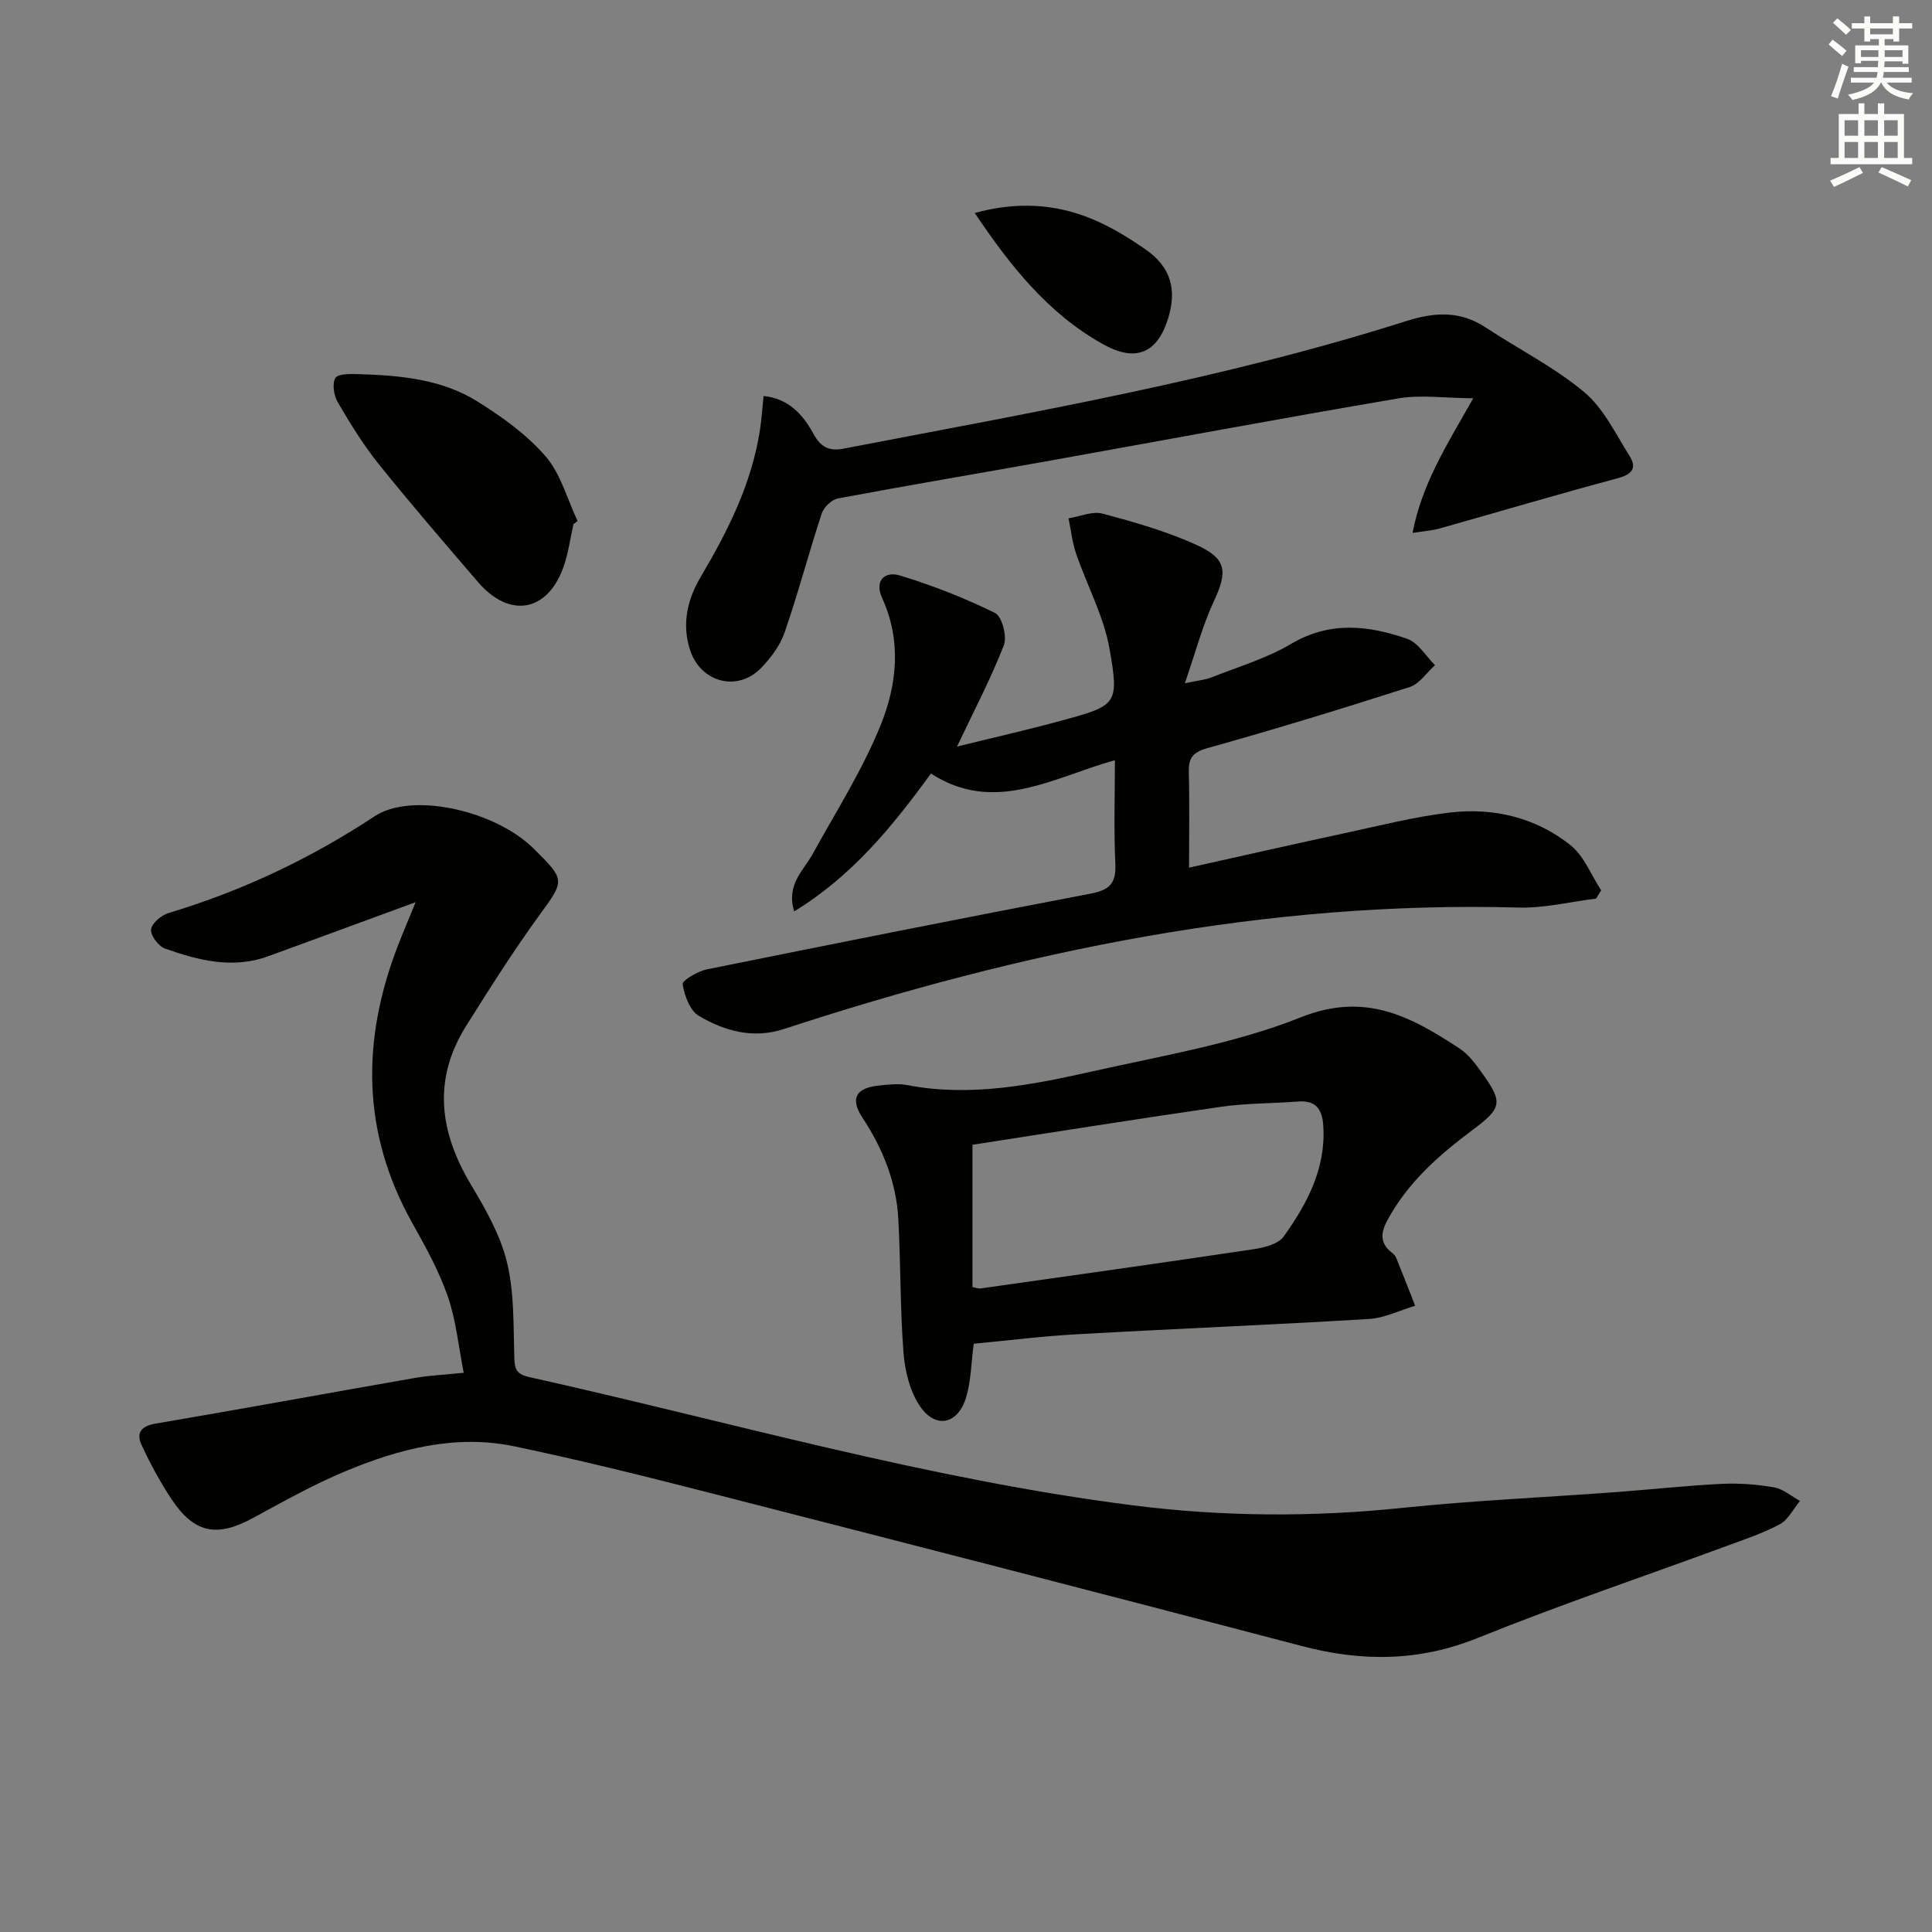
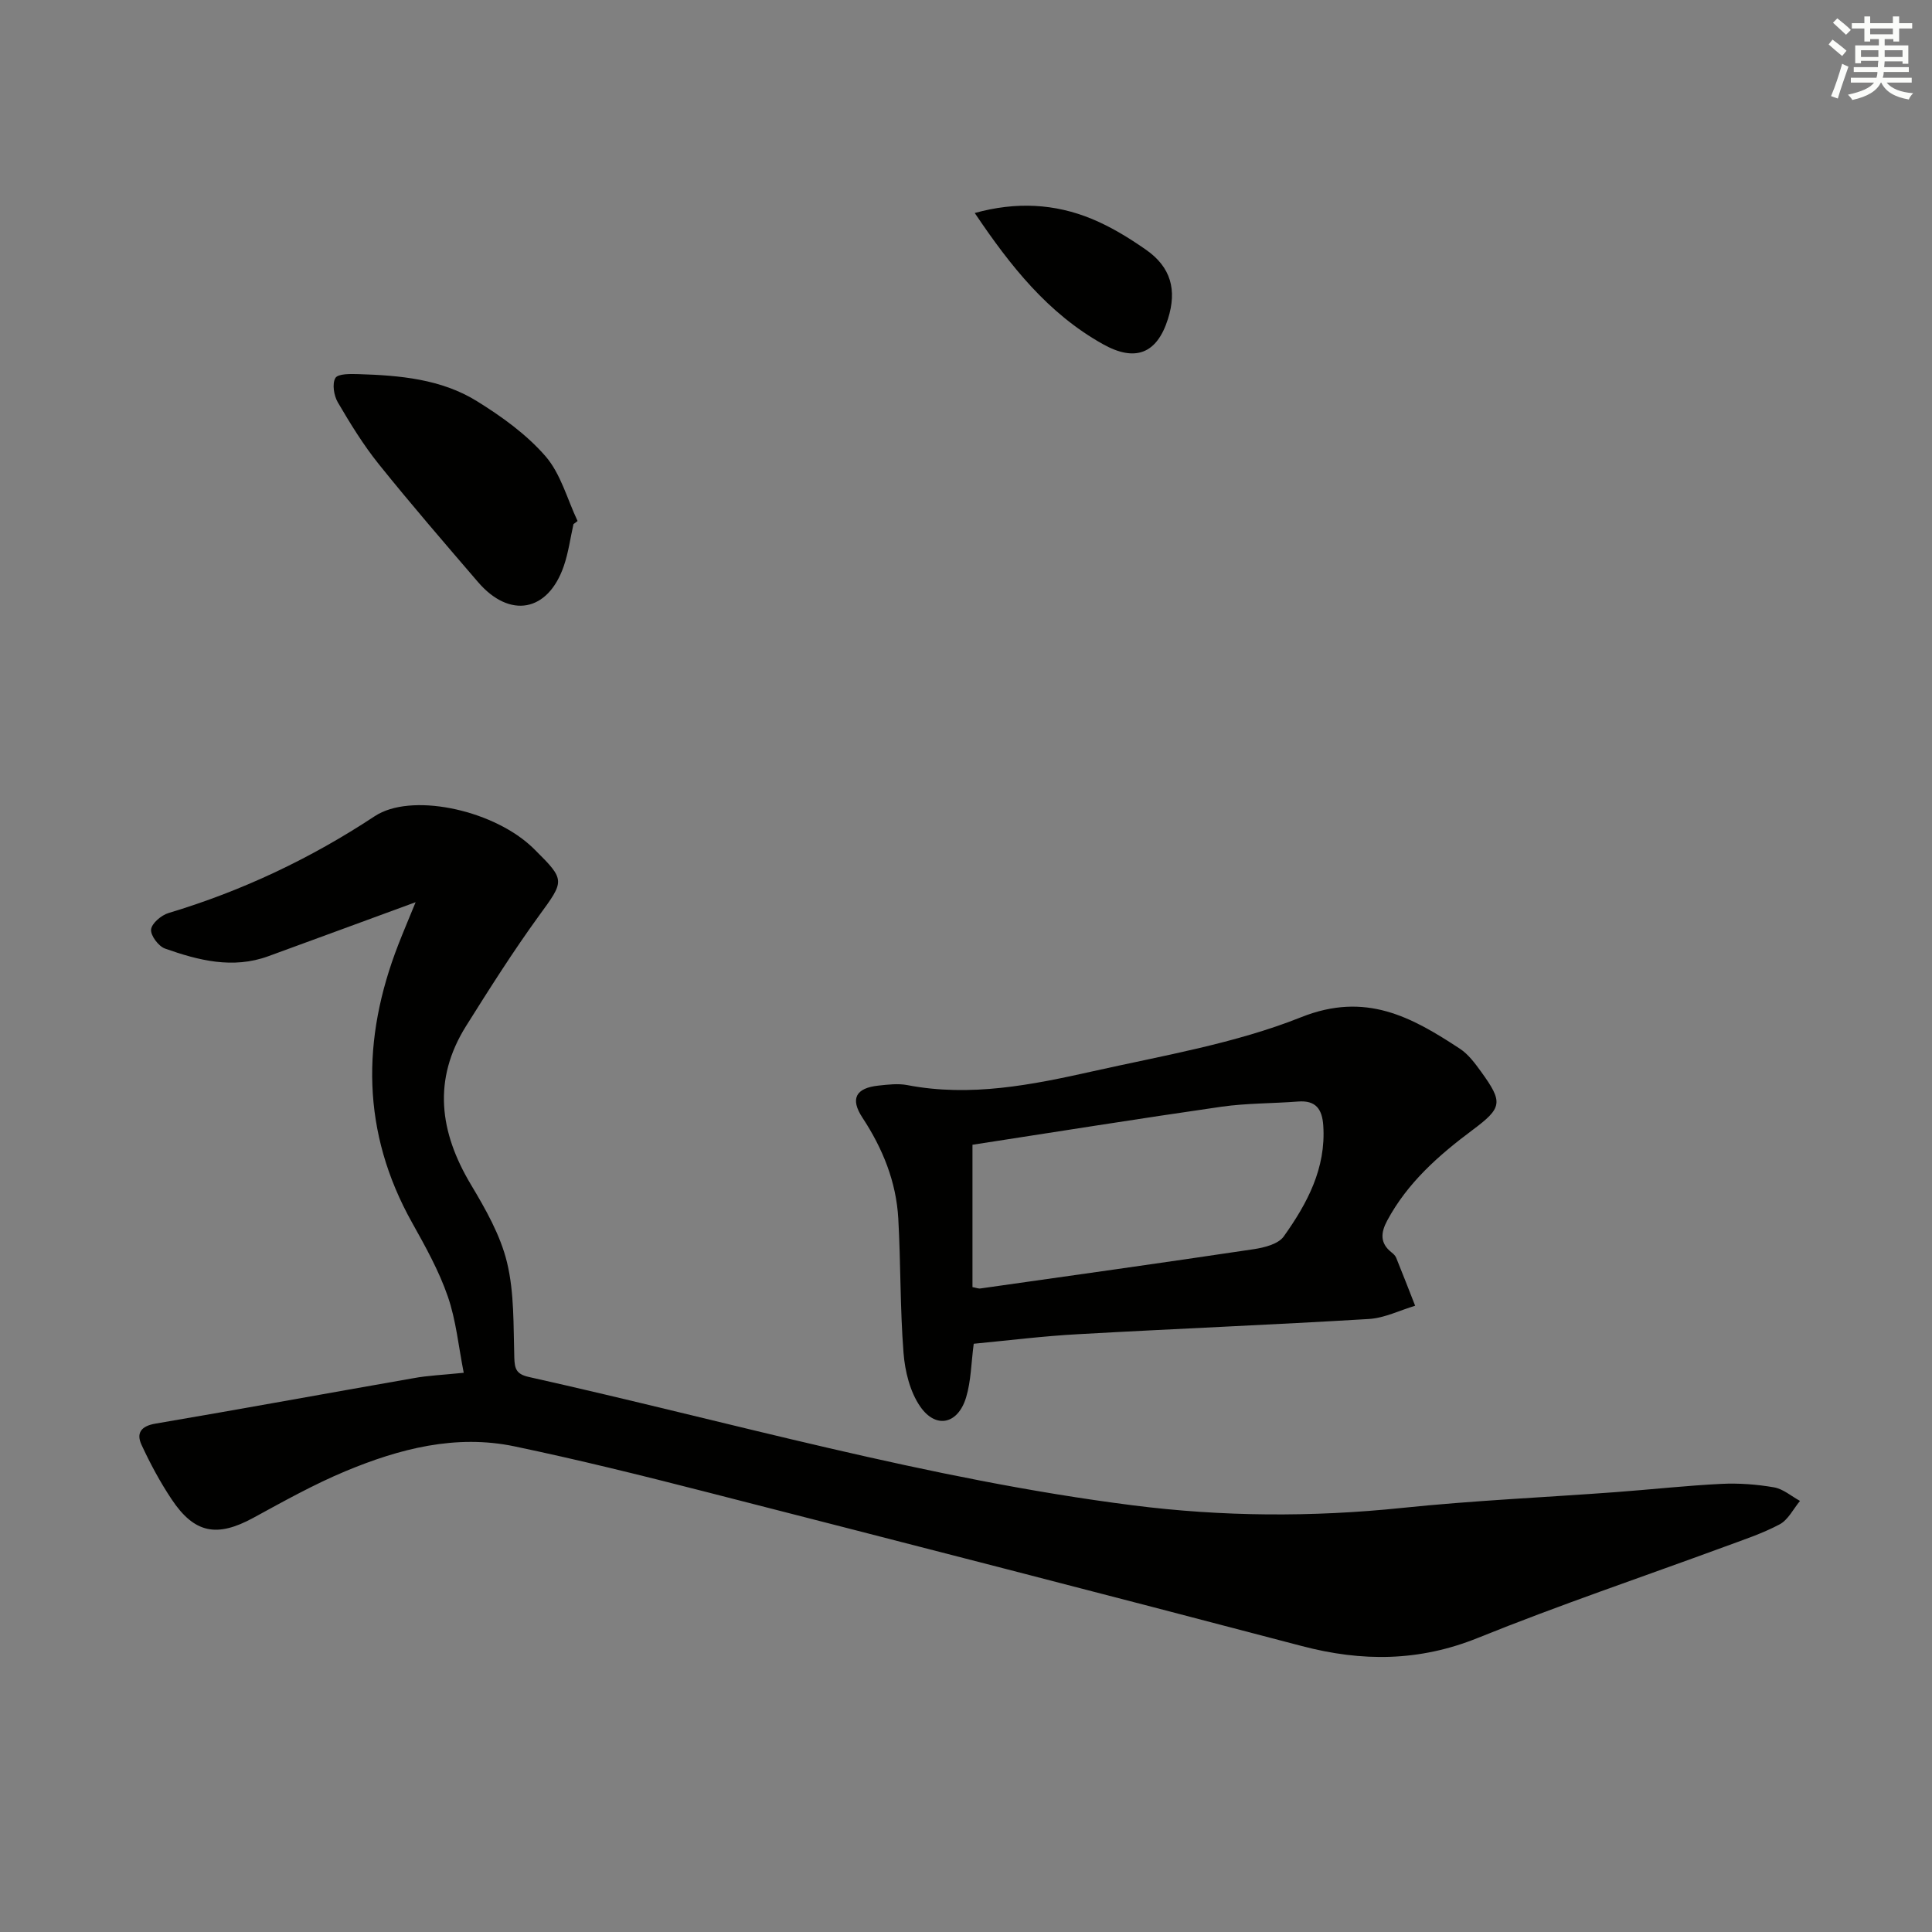
<svg xmlns="http://www.w3.org/2000/svg" enable-background="new 0 0 400 400" viewBox="0 0 400 400">
  <rect x="0" y="0" width="400" height="400" fill="#808080" stroke="none" />
  <g fill="#010100">
    <path d="m96.01 284.22c-1.08-5.45-1.58-10.86-3.31-15.84-1.83-5.29-4.62-10.3-7.37-15.22-10.51-18.77-10.5-37.99-2.85-57.62 1.05-2.7 2.19-5.37 3.57-8.75-10.67 3.91-20.58 7.57-30.51 11.19-7.35 2.68-14.45.86-21.38-1.59-1.34-.48-3.01-2.7-2.88-3.95.13-1.27 2.11-2.95 3.59-3.4 15.25-4.58 29.42-11.28 42.72-20.06 7.4-4.88 23.77-1.48 32.1 5.97.37.33.74.67 1.09 1.03 6.33 6.27 6.08 6.38.83 13.59-5.36 7.38-10.26 15.12-15.11 22.85-6.96 11.1-5.51 21.96 1 32.84 3.03 5.07 6.1 10.45 7.47 16.1 1.53 6.33 1.31 13.11 1.51 19.7.07 2.38.42 3.44 3.02 4.03 41.59 9.28 82.62 21.18 125.03 26.57 18.54 2.36 37.1 2.47 55.73.54 14.71-1.53 29.51-2.18 44.26-3.27 7.29-.54 14.57-1.35 21.87-1.71 3.62-.18 7.32.1 10.9.72 1.9.33 3.59 1.83 5.38 2.81-1.38 1.66-2.45 3.91-4.21 4.85-3.65 1.94-7.64 3.24-11.53 4.68-16.99 6.25-34.17 12.05-50.95 18.83-12.16 4.91-23.99 4.96-36.43 1.69-41.23-10.84-82.51-21.46-123.81-32.03-13-3.33-26.05-6.56-39.19-9.31-12.16-2.55-23.82.47-34.98 5.12-6.58 2.74-12.85 6.25-19.12 9.67-7.51 4.09-12.19 3.26-16.92-3.84-2.38-3.57-4.44-7.4-6.24-11.3-1.1-2.39-.11-3.85 2.87-4.36 17.83-3.03 35.62-6.3 53.44-9.41 2.93-.55 5.93-.66 10.41-1.12z" />
-     <path d="m230.83 157.39c-12.85 3.59-24.96 11.27-38.09 2.76-8.04 11.06-16.37 21.25-28.32 28.55-1.68-5.59 1.91-8.4 3.82-11.87 4.87-8.83 10.34-17.44 14.1-26.73 3.37-8.33 4.35-17.43.31-26.24-1.69-3.69.58-5.64 3.64-4.72 6.76 2.05 13.4 4.66 19.73 7.77 1.43.71 2.52 4.86 1.82 6.67-2.68 6.9-6.15 13.49-9.7 20.99 7.36-1.82 14.53-3.44 21.62-5.37 11.48-3.13 12.01-3.32 9.93-15-1.2-6.7-4.63-12.99-6.88-19.53-.81-2.36-1.07-4.9-1.58-7.36 2.36-.37 4.92-1.53 7.03-.97 6.55 1.74 13.14 3.63 19.3 6.4 6.49 2.92 6.64 5.55 3.72 11.82-2.33 5.02-3.75 10.47-5.97 16.9 2.78-.59 4.21-.7 5.48-1.2 5.56-2.21 11.42-3.93 16.51-6.95 8.03-4.75 16.01-3.84 24.02-1.06 2.29.79 3.88 3.59 5.79 5.47-1.74 1.55-3.23 3.87-5.25 4.52-13.88 4.46-27.83 8.73-41.87 12.65-3.14.88-3.94 2.11-3.86 5.06.17 6.28.05 12.58.05 19.69 11.17-2.48 21.64-4.87 32.13-7.12 7.3-1.57 14.58-3.44 21.97-4.3 9.02-1.04 17.71 1.06 24.87 6.76 2.81 2.24 4.27 6.18 6.35 9.35-.35.57-.69 1.14-1.04 1.71-5.34.66-10.71 2.01-16.03 1.86-52.35-1.44-102.72 8.96-152.14 25.15-6.35 2.08-12.25.42-17.58-2.71-1.86-1.09-3-4.21-3.38-6.57-.12-.77 3.11-2.68 5.01-3.07 26.49-5.36 52.99-10.63 79.54-15.7 3.84-.73 5.23-2.15 5.04-6.12-.33-6.96-.09-13.94-.09-21.49z" />
    <path d="m201.6 278.21c-.53 3.98-.55 7.7-1.58 11.11-1.68 5.55-6.25 6.58-9.5 1.89-2.11-3.05-3.15-7.27-3.45-11.06-.73-9.26-.57-18.59-1.09-27.87-.43-7.62-3.22-14.49-7.42-20.88-2.59-3.93-1.38-6.14 3.32-6.64 1.98-.21 4.06-.47 5.97-.1 13.07 2.51 25.8-.04 38.4-2.86 14.51-3.25 29.44-5.74 43.14-11.2 13.37-5.33 22.86-.04 32.87 6.53 1.75 1.15 3.12 3.01 4.38 4.75 4.6 6.36 4.42 7.46-1.8 12.1-6.98 5.21-13.43 10.89-17.63 18.72-1.34 2.49-1.55 4.67.89 6.59.39.3.79.69.97 1.13 1.34 3.29 2.62 6.61 3.92 9.92-3.18.95-6.33 2.54-9.55 2.74-20.06 1.21-40.15 2.02-60.22 3.15-7.26.39-14.48 1.3-21.62 1.98zm-.26-41.2v29.47c.73.13 1.22.35 1.66.28 18.86-2.67 37.73-5.31 56.58-8.13 2.19-.33 5.08-1.06 6.2-2.63 4.85-6.81 8.78-14.1 8.19-22.96-.23-3.4-1.53-5.27-5.22-4.98-5.29.41-10.65.33-15.89 1.08-17.17 2.47-34.3 5.22-51.52 7.87z" />
-     <path d="m292.45 110.34c1.97-10.21 7.04-18.12 12.57-27.88-6.02-.04-10.88-.77-15.48.02-24.36 4.14-48.65 8.68-72.97 13.04-14.36 2.57-28.75 4.99-43.08 7.68-1.3.24-2.92 1.8-3.35 3.09-2.69 8.17-4.88 16.51-7.69 24.64-.94 2.72-2.86 5.3-4.9 7.39-4.86 5-12.49 2.98-14.67-3.72-1.76-5.42-.58-10.48 2.24-15.24 5.62-9.49 10.51-19.27 12.22-30.33.35-2.26.49-4.56.75-7.04 5.15.51 8.15 3.82 10.31 7.8 1.51 2.79 3.24 3.68 6.29 3.09 39.08-7.52 78.34-14.3 116.37-26.38 5.97-1.9 11.23-2.21 16.57 1.32 6.78 4.47 14.17 8.19 20.36 13.36 4 3.34 6.48 8.59 9.36 13.16 1.7 2.7.42 3.92-2.61 4.73-12.28 3.28-24.47 6.91-36.7 10.35-1.5.43-3.09.52-5.59.92z" />
    <path d="m118.73 108.52c-.65 2.9-1.04 5.88-2 8.67-3.27 9.51-11.19 10.97-17.77 3.31-6.92-8.06-13.87-16.1-20.52-24.38-3.2-3.98-5.91-8.4-8.5-12.82-.81-1.39-1.21-3.84-.5-5.04.54-.91 3.14-.85 4.81-.8 8.52.26 17.09 1.01 24.48 5.59 5.15 3.19 10.29 6.89 14.22 11.42 3.16 3.65 4.49 8.88 6.63 13.4-.29.22-.57.43-.85.65z" />
    <path d="m201.81 44.1c8.57-2.37 16.56-1.95 24.24 1.22 3.95 1.63 7.7 3.93 11.22 6.39 5.15 3.6 6.44 8.29 4.55 14.3-2.28 7.26-6.81 8.98-13.48 5.24-11.38-6.36-19.15-16.18-26.53-27.15z" />
  </g>
  <path d="m378.6 9.2.8-1c.9.7 1.9 1.4 2.9 2.3l-.9 1.1c-1.1-.9-2-1.7-2.8-2.4zm.5 10.7c.9-2.1 1.6-4.3 2.3-6.7.4.2.8.4 1.3.6-.7 2.1-1.5 4.2-2.2 6.6zm.4-15.2.9-.9c1 .8 2 1.6 2.8 2.4l-1 1c-1-.9-1.9-1.8-2.7-2.5zm12.5-1.3h1.2v1.4h2.7v1.1h-2.7v2.7h-1.2v-.5h-1.8v1.3h4.9v3.8h-1.2v-.5h-3.7c0 .4-.1.9-.1 1.2h5.1v1h-5.2c0 .5-.1.9-.2 1.2h6v1h-5.2c1.1 1.3 2.9 2 5.5 2.2-.4.4-.7.8-.9 1.3-2.9-.5-4.8-1.6-5.7-3.5h-.1c-.8 1.7-2.7 2.9-5.9 3.6-.2-.4-.6-.8-.9-1.1 2.8-.6 4.6-1.4 5.4-2.5h-4.8v-1h5.3c.1-.3.2-.7.2-1.2h-4.9v-1h5c0-.4 0-.8.1-1.3h-3.6v.5h-1.2v-3.7h4.9v-1.3h-1.8v.5h-1.2v-2.7h-2.6v-1.1h2.6v-1.4h1.2v1.4h4.7v-1.4zm-6.7 8.4h3.6c0-.4 0-.9 0-1.4h-3.6zm1.9-4.7h4.7v-1.2h-4.7zm6.7 3.3h-3.7v1.4h3.7z" fill="#fbfcfa" />
-   <path d="m384.7 21.4h1.3v2.2h2.8v-2.2h1.3v2.2h4.1v9.1h1.7v1.3h-16.9v-1.3h1.7v-9.1h4.1v-2.2zm.3 13.2.7 1.2c-1.8.9-3.8 1.9-6 2.9-.2-.4-.5-.8-.8-1.3 2.4-1 4.4-2 6.1-2.8zm-3.1-6.5h2.8v-3.2h-2.8zm0 4.6h2.8v-3.3h-2.8zm4.1-4.6h2.8v-3.2h-2.8zm0 4.6h2.8v-3.3h-2.8v3.2zm3.6 1.9c2.1.9 4.1 1.8 6.1 2.7l-.7 1.3c-2.2-1.1-4.2-2-6.1-2.9zm3.3-9.7h-2.8v3.2h2.8zm-2.8 7.8h2.8v-3.3h-2.8z" fill="#fbfcfa" />
</svg>